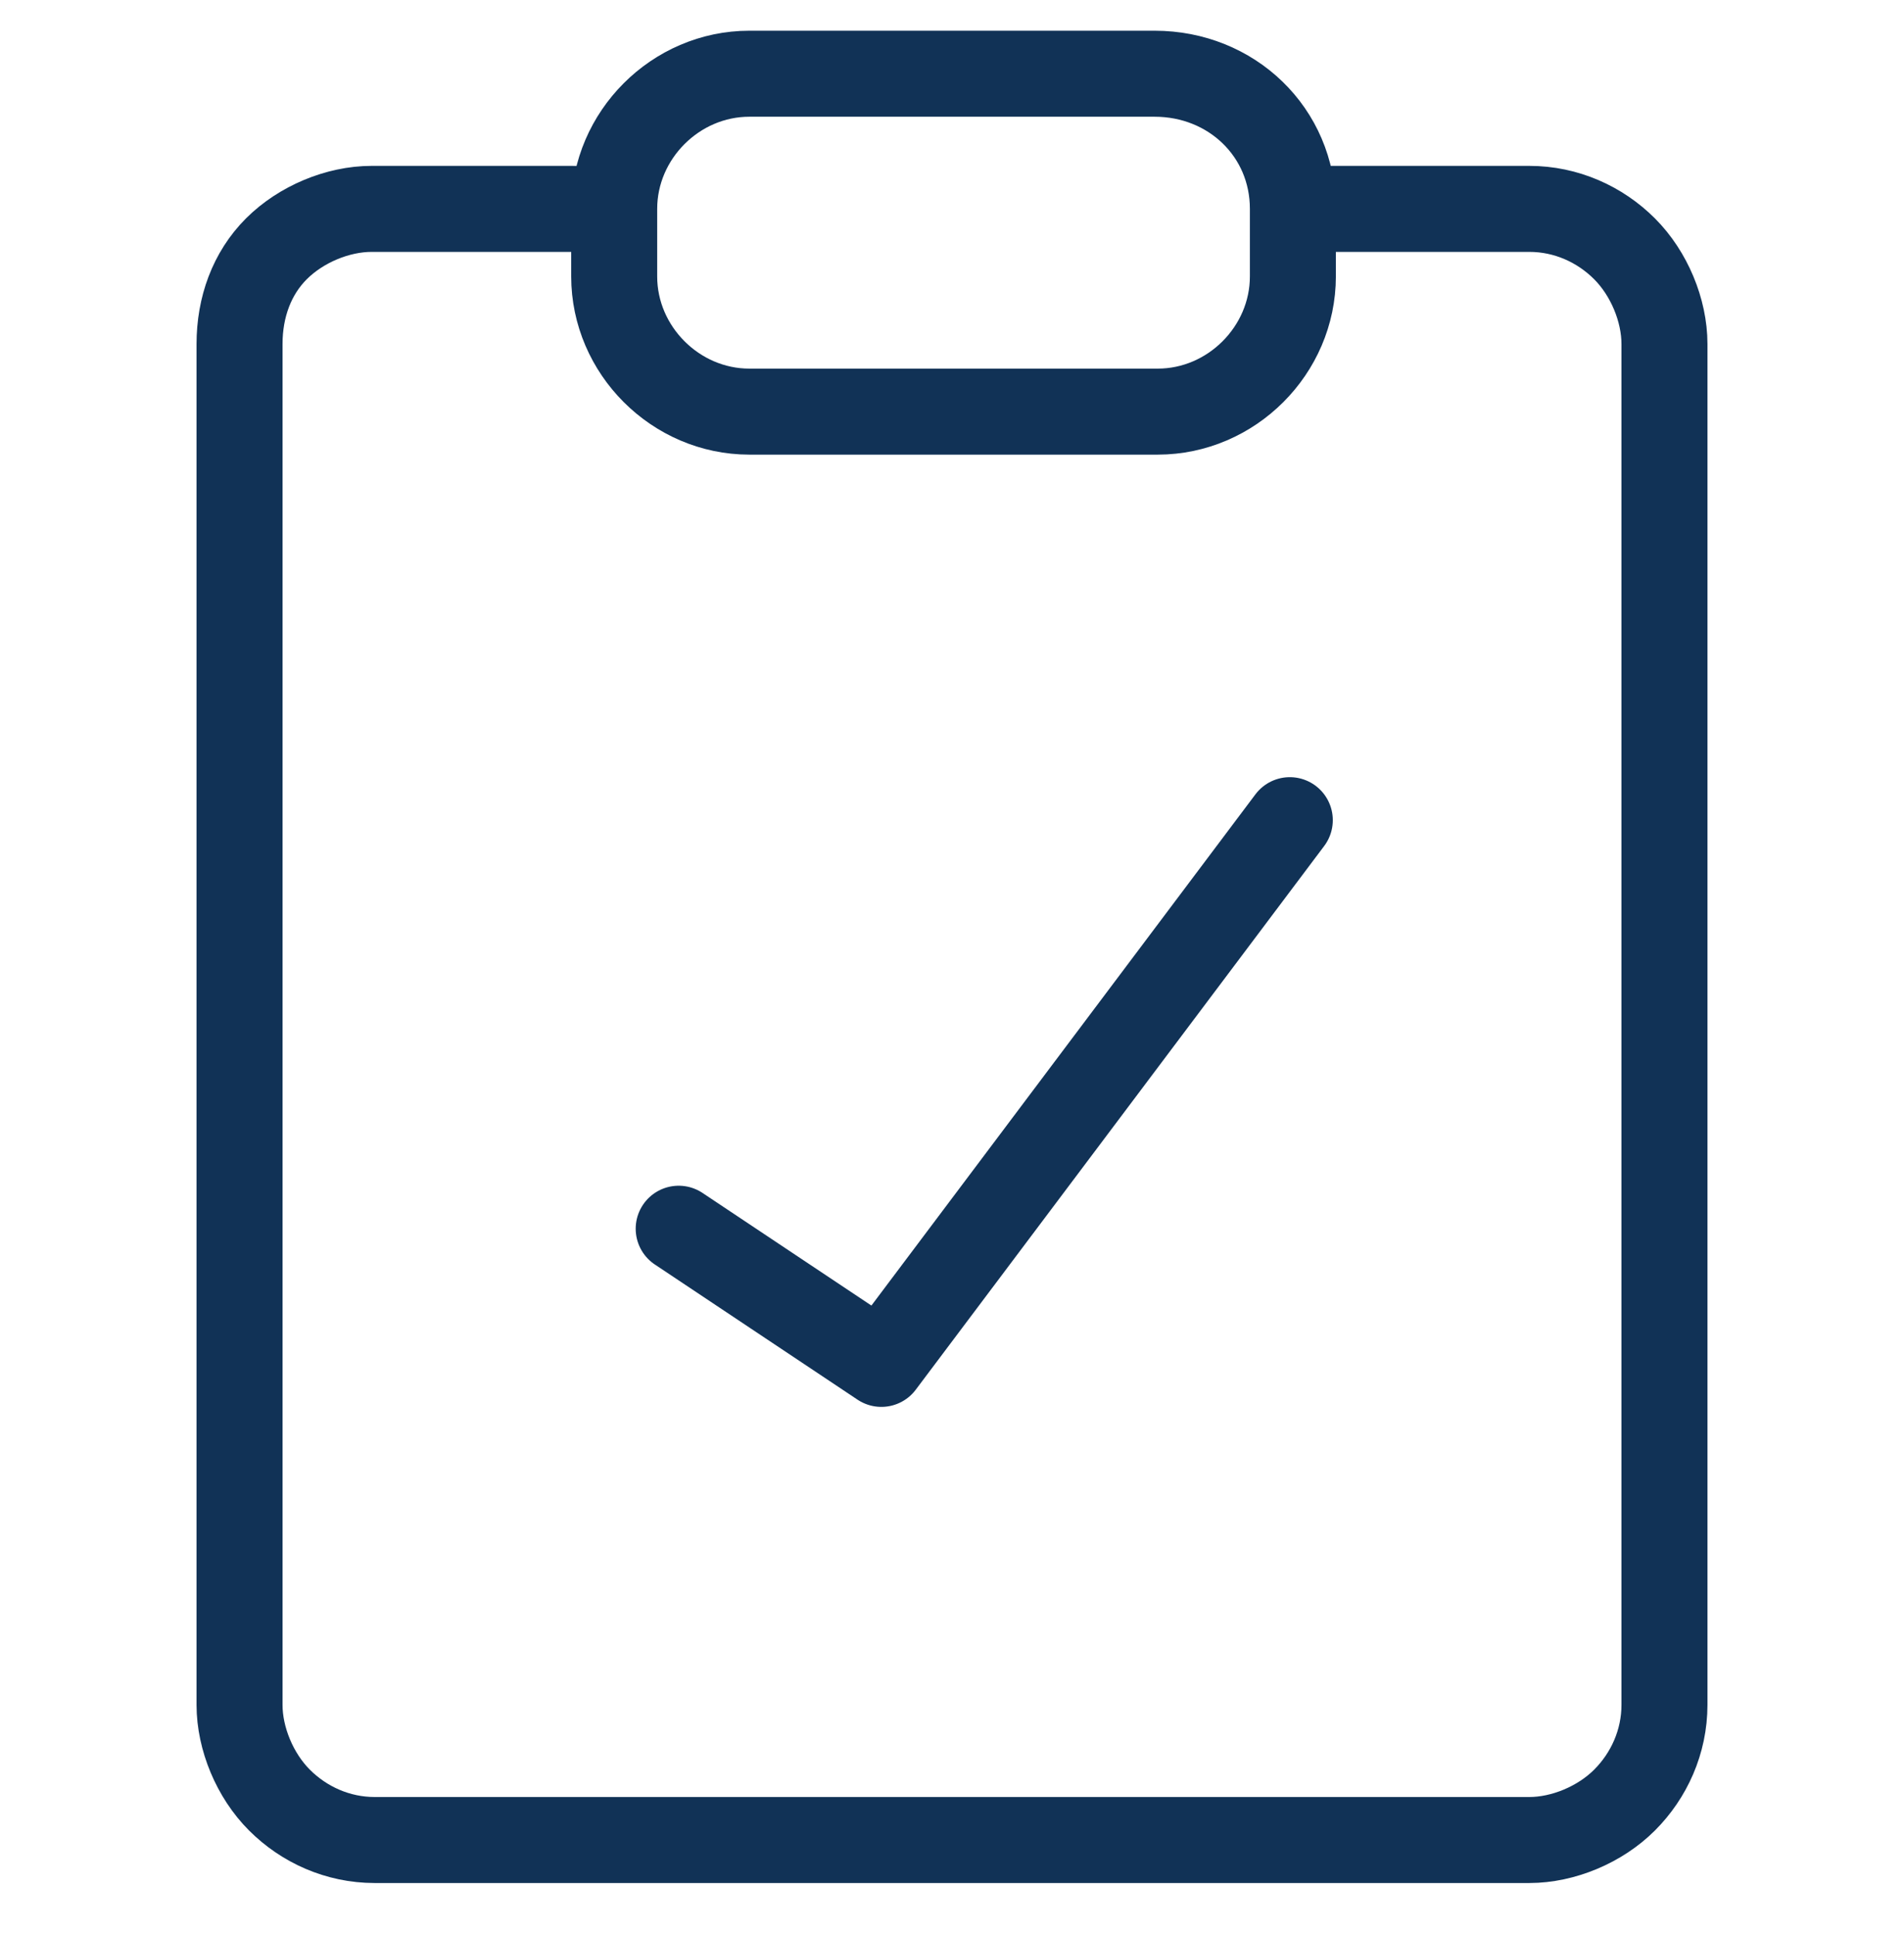
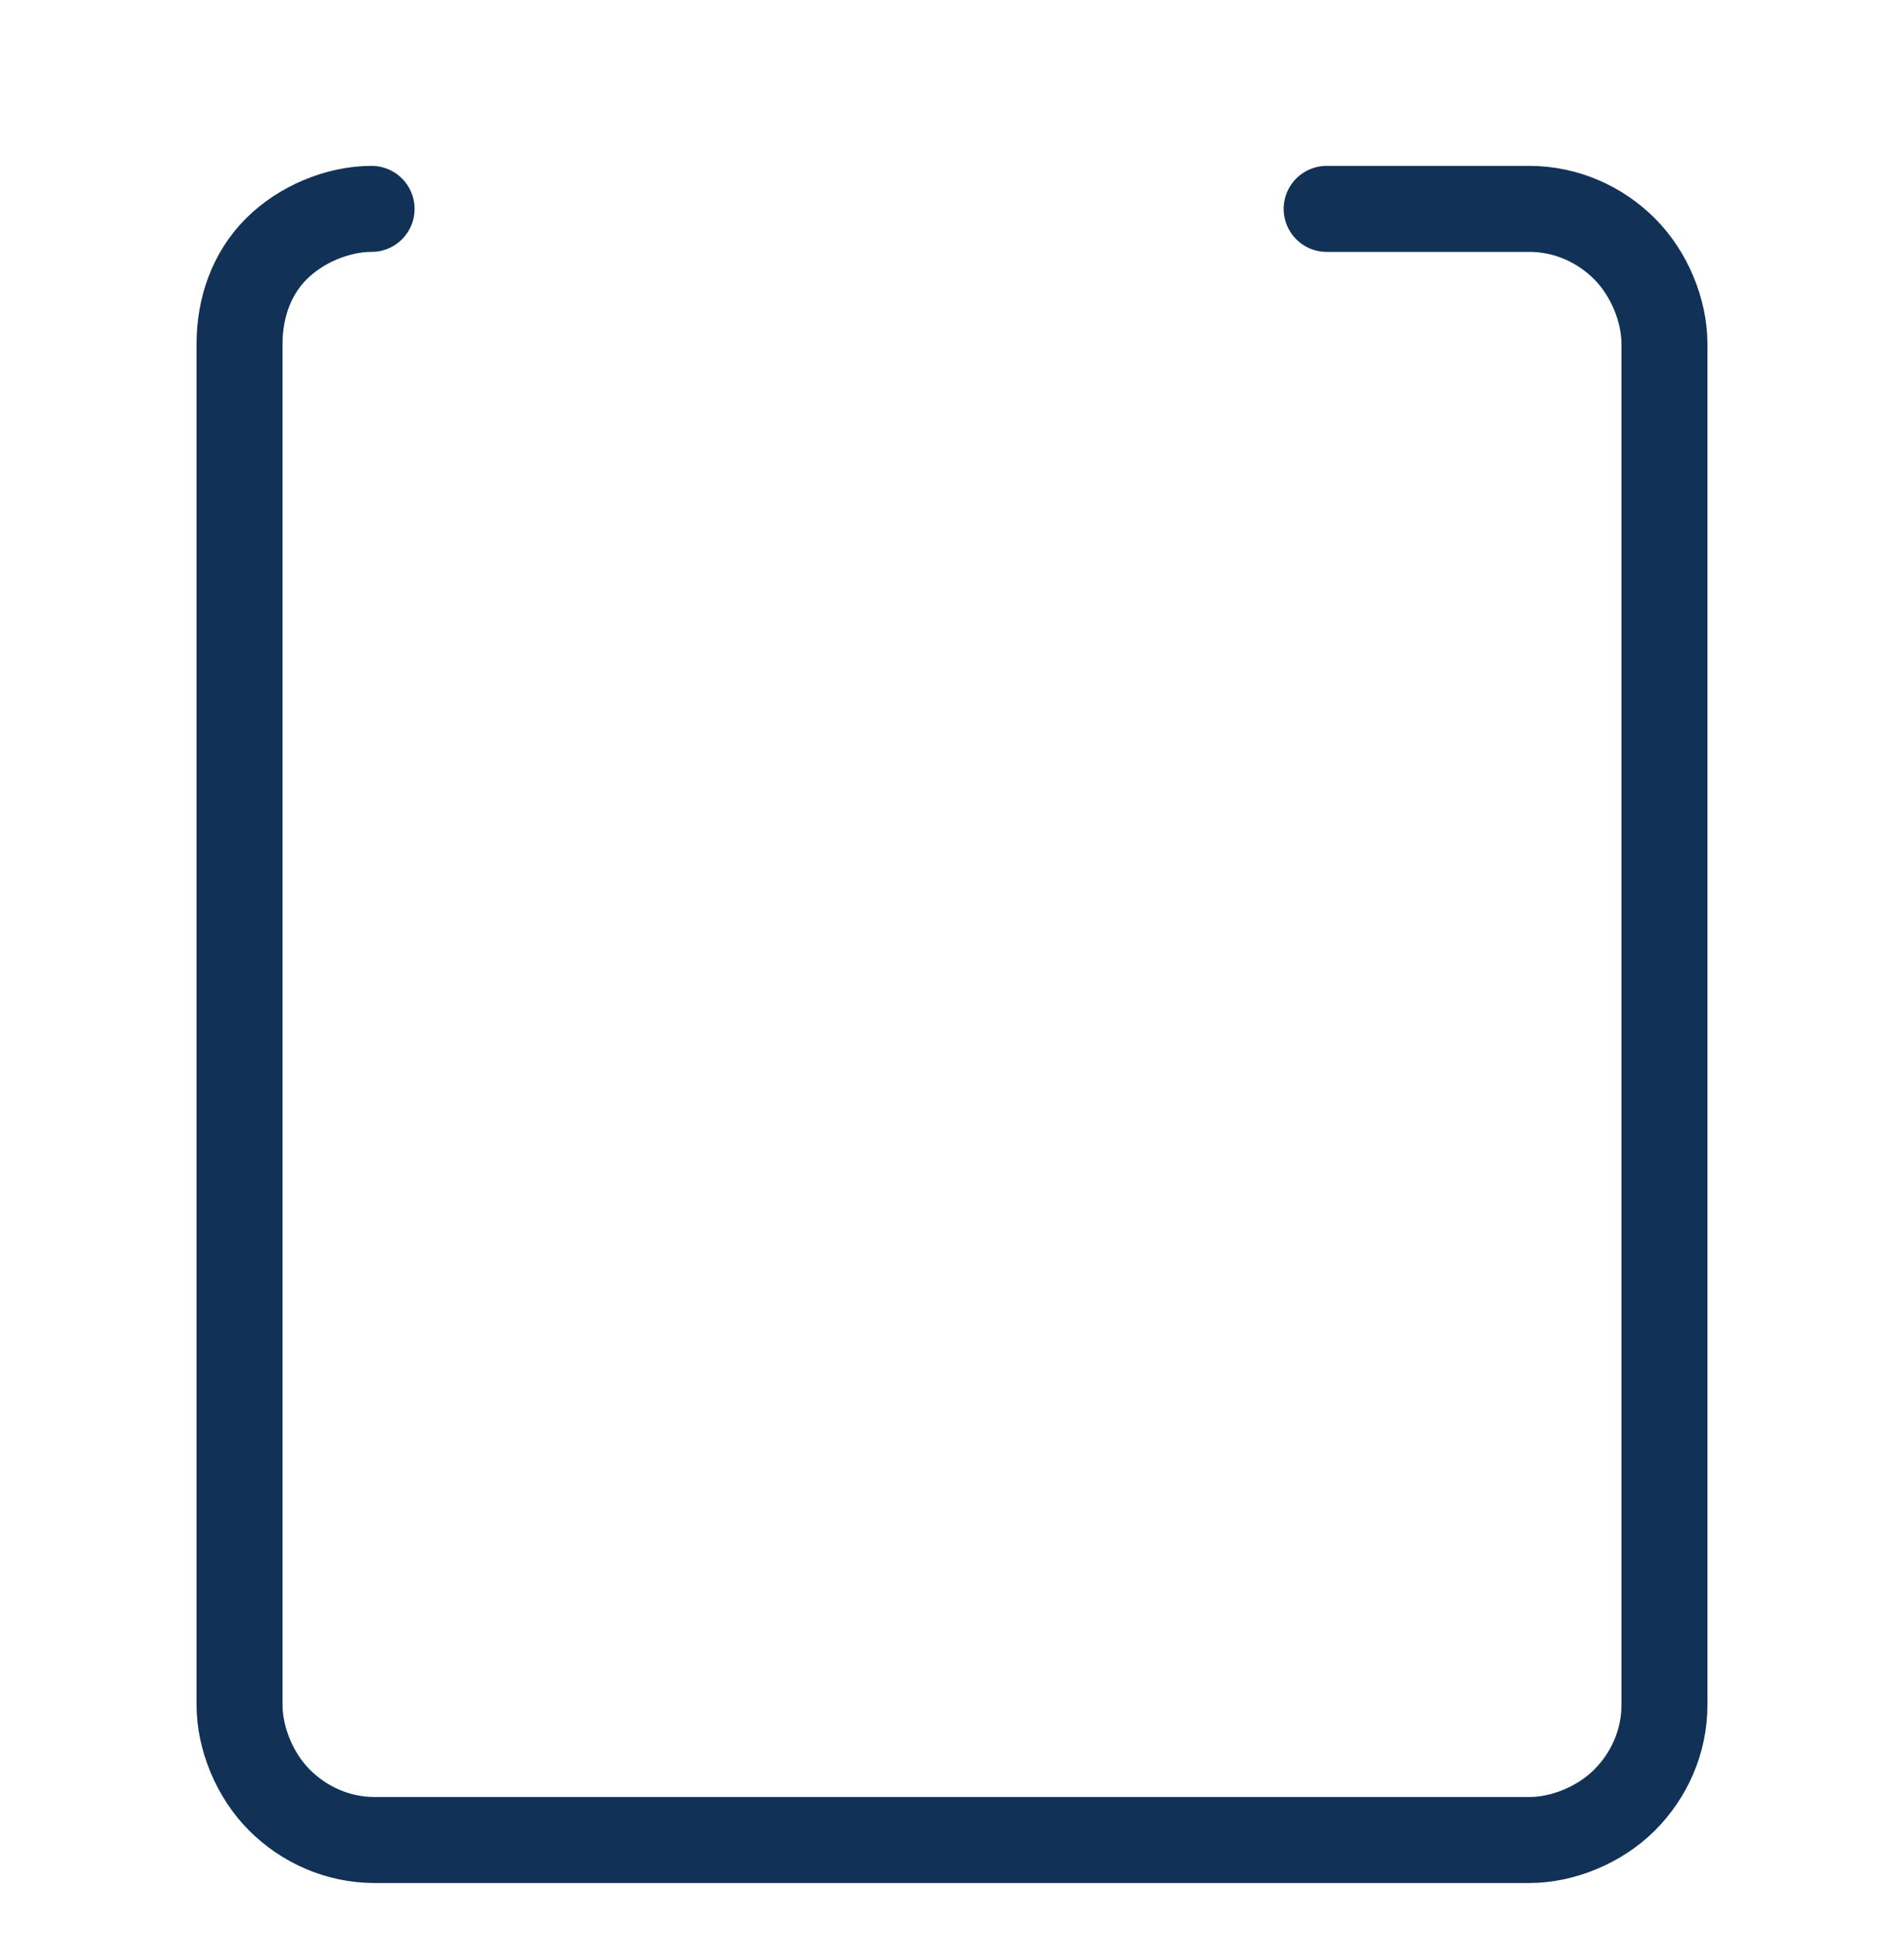
<svg xmlns="http://www.w3.org/2000/svg" xmlns:xlink="http://www.w3.org/1999/xlink" version="1.1" id="Layer_1" x="0px" y="0px" viewBox="0 0 62 63" style="enable-background:new 0 0 62 63;" xml:space="preserve">
  <style type="text/css">
	.st0{clip-path:url(#SVGID_00000066502771317596272390000001761448811426851763_);}
	.st1{fill:none;stroke:#113256;stroke-width:2.8;stroke-linecap:round;stroke-linejoin:round;}
</style>
  <g>
    <g>
      <defs>
        <rect id="SVGID_1_" y="0.1" width="62" height="62" />
      </defs>
      <clipPath id="SVGID_00000077306039511608202570000008529554027483002004_">
        <use xlink:href="#SVGID_1_" style="overflow:visible;" />
      </clipPath>
      <g style="clip-path:url(#SVGID_00000077306039511608202570000008529554027483002004_);">
-         <path class="st1" d="M37.6,2.4H24.4c-2.4,0-4.4,2-4.4,4.4V9c0,2.4,2,4.4,4.4,4.4h13.3c2.4,0,4.4-2,4.4-4.4V6.8     C42.1,4.3,40.1,2.4,37.6,2.4z" />
-         <path class="st1" d="M43.2,6.8h6.6c1.2,0,2.3,0.5,3.1,1.3s1.3,2,1.3,3.1v44.3c0,1.2-0.5,2.3-1.3,3.1s-2,1.3-3.1,1.3H12.2     c-1.2,0-2.3-0.5-3.1-1.3c-0.8-0.8-1.3-2-1.3-3.1V11.2C7.8,10,8.2,8.9,9,8.1c0.8-0.8,2-1.3,3.1-1.3h6.6" />
-         <path class="st1" d="M22.1,40l6.6,4.4L42,26.7" />
+         <path class="st1" d="M43.2,6.8h6.6c1.2,0,2.3,0.5,3.1,1.3s1.3,2,1.3,3.1v44.3c0,1.2-0.5,2.3-1.3,3.1s-2,1.3-3.1,1.3H12.2     c-1.2,0-2.3-0.5-3.1-1.3c-0.8-0.8-1.3-2-1.3-3.1V11.2C7.8,10,8.2,8.9,9,8.1c0.8-0.8,2-1.3,3.1-1.3" />
      </g>
    </g>
  </g>
</svg>